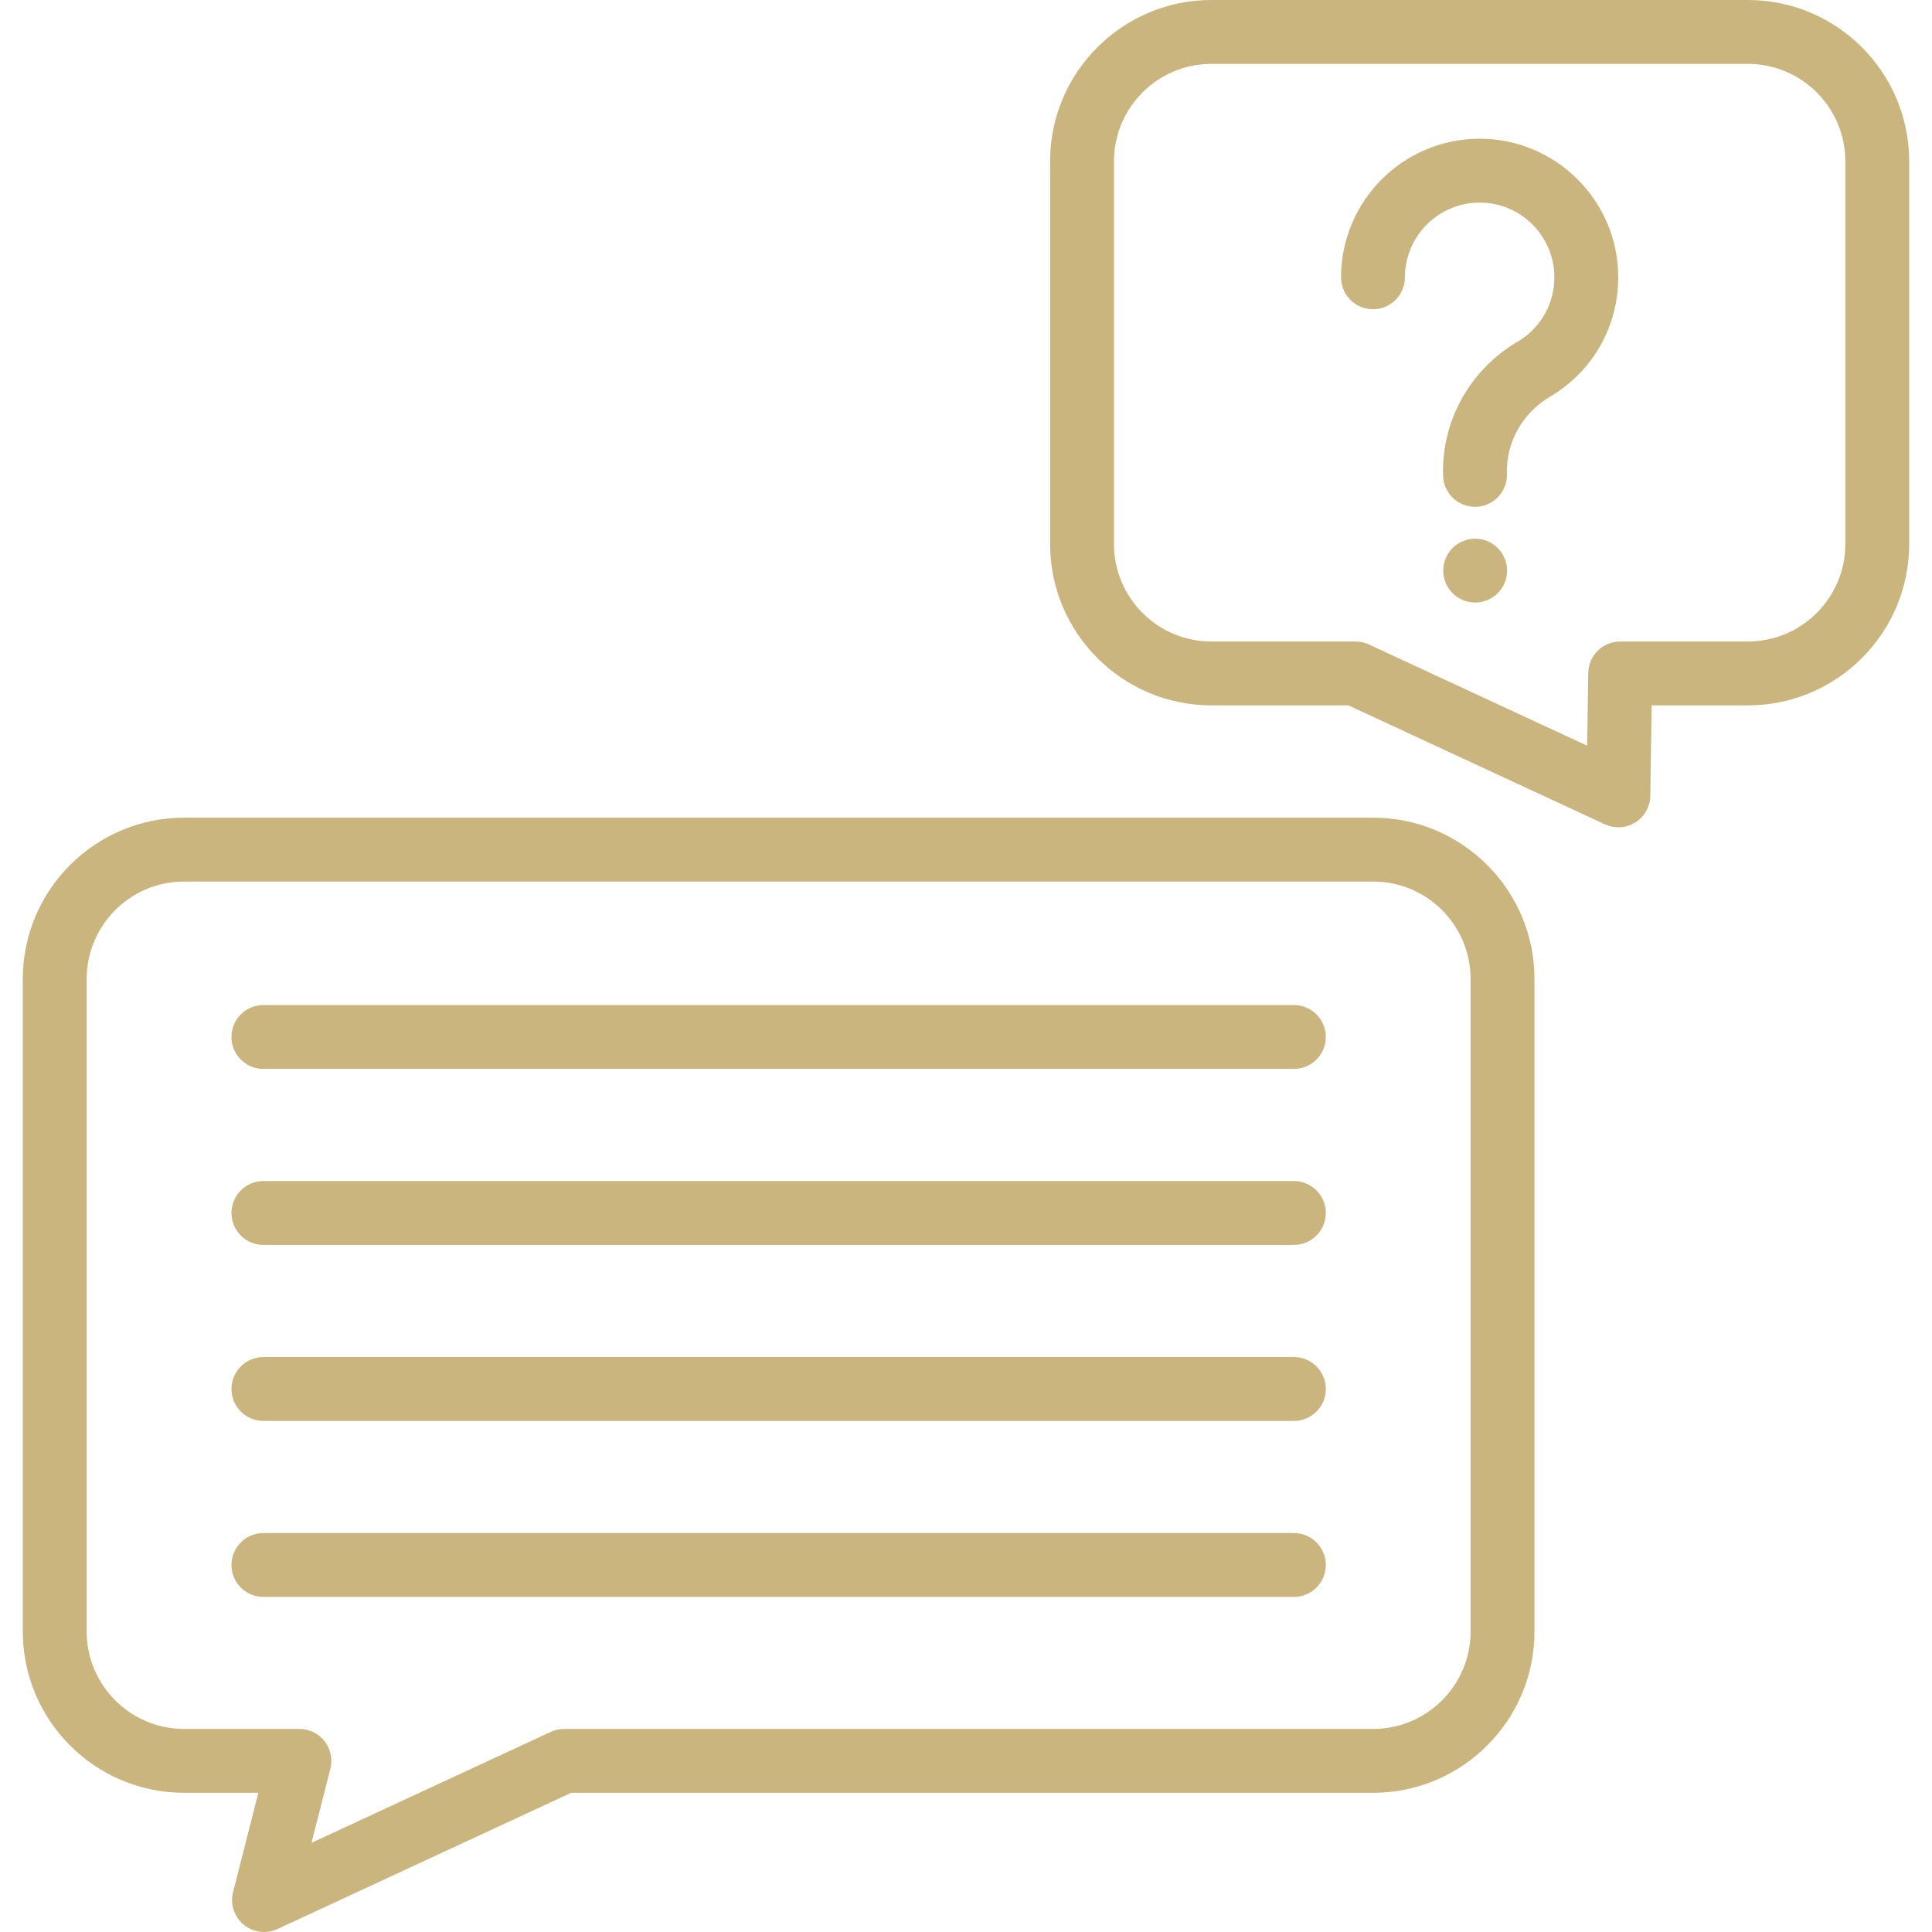
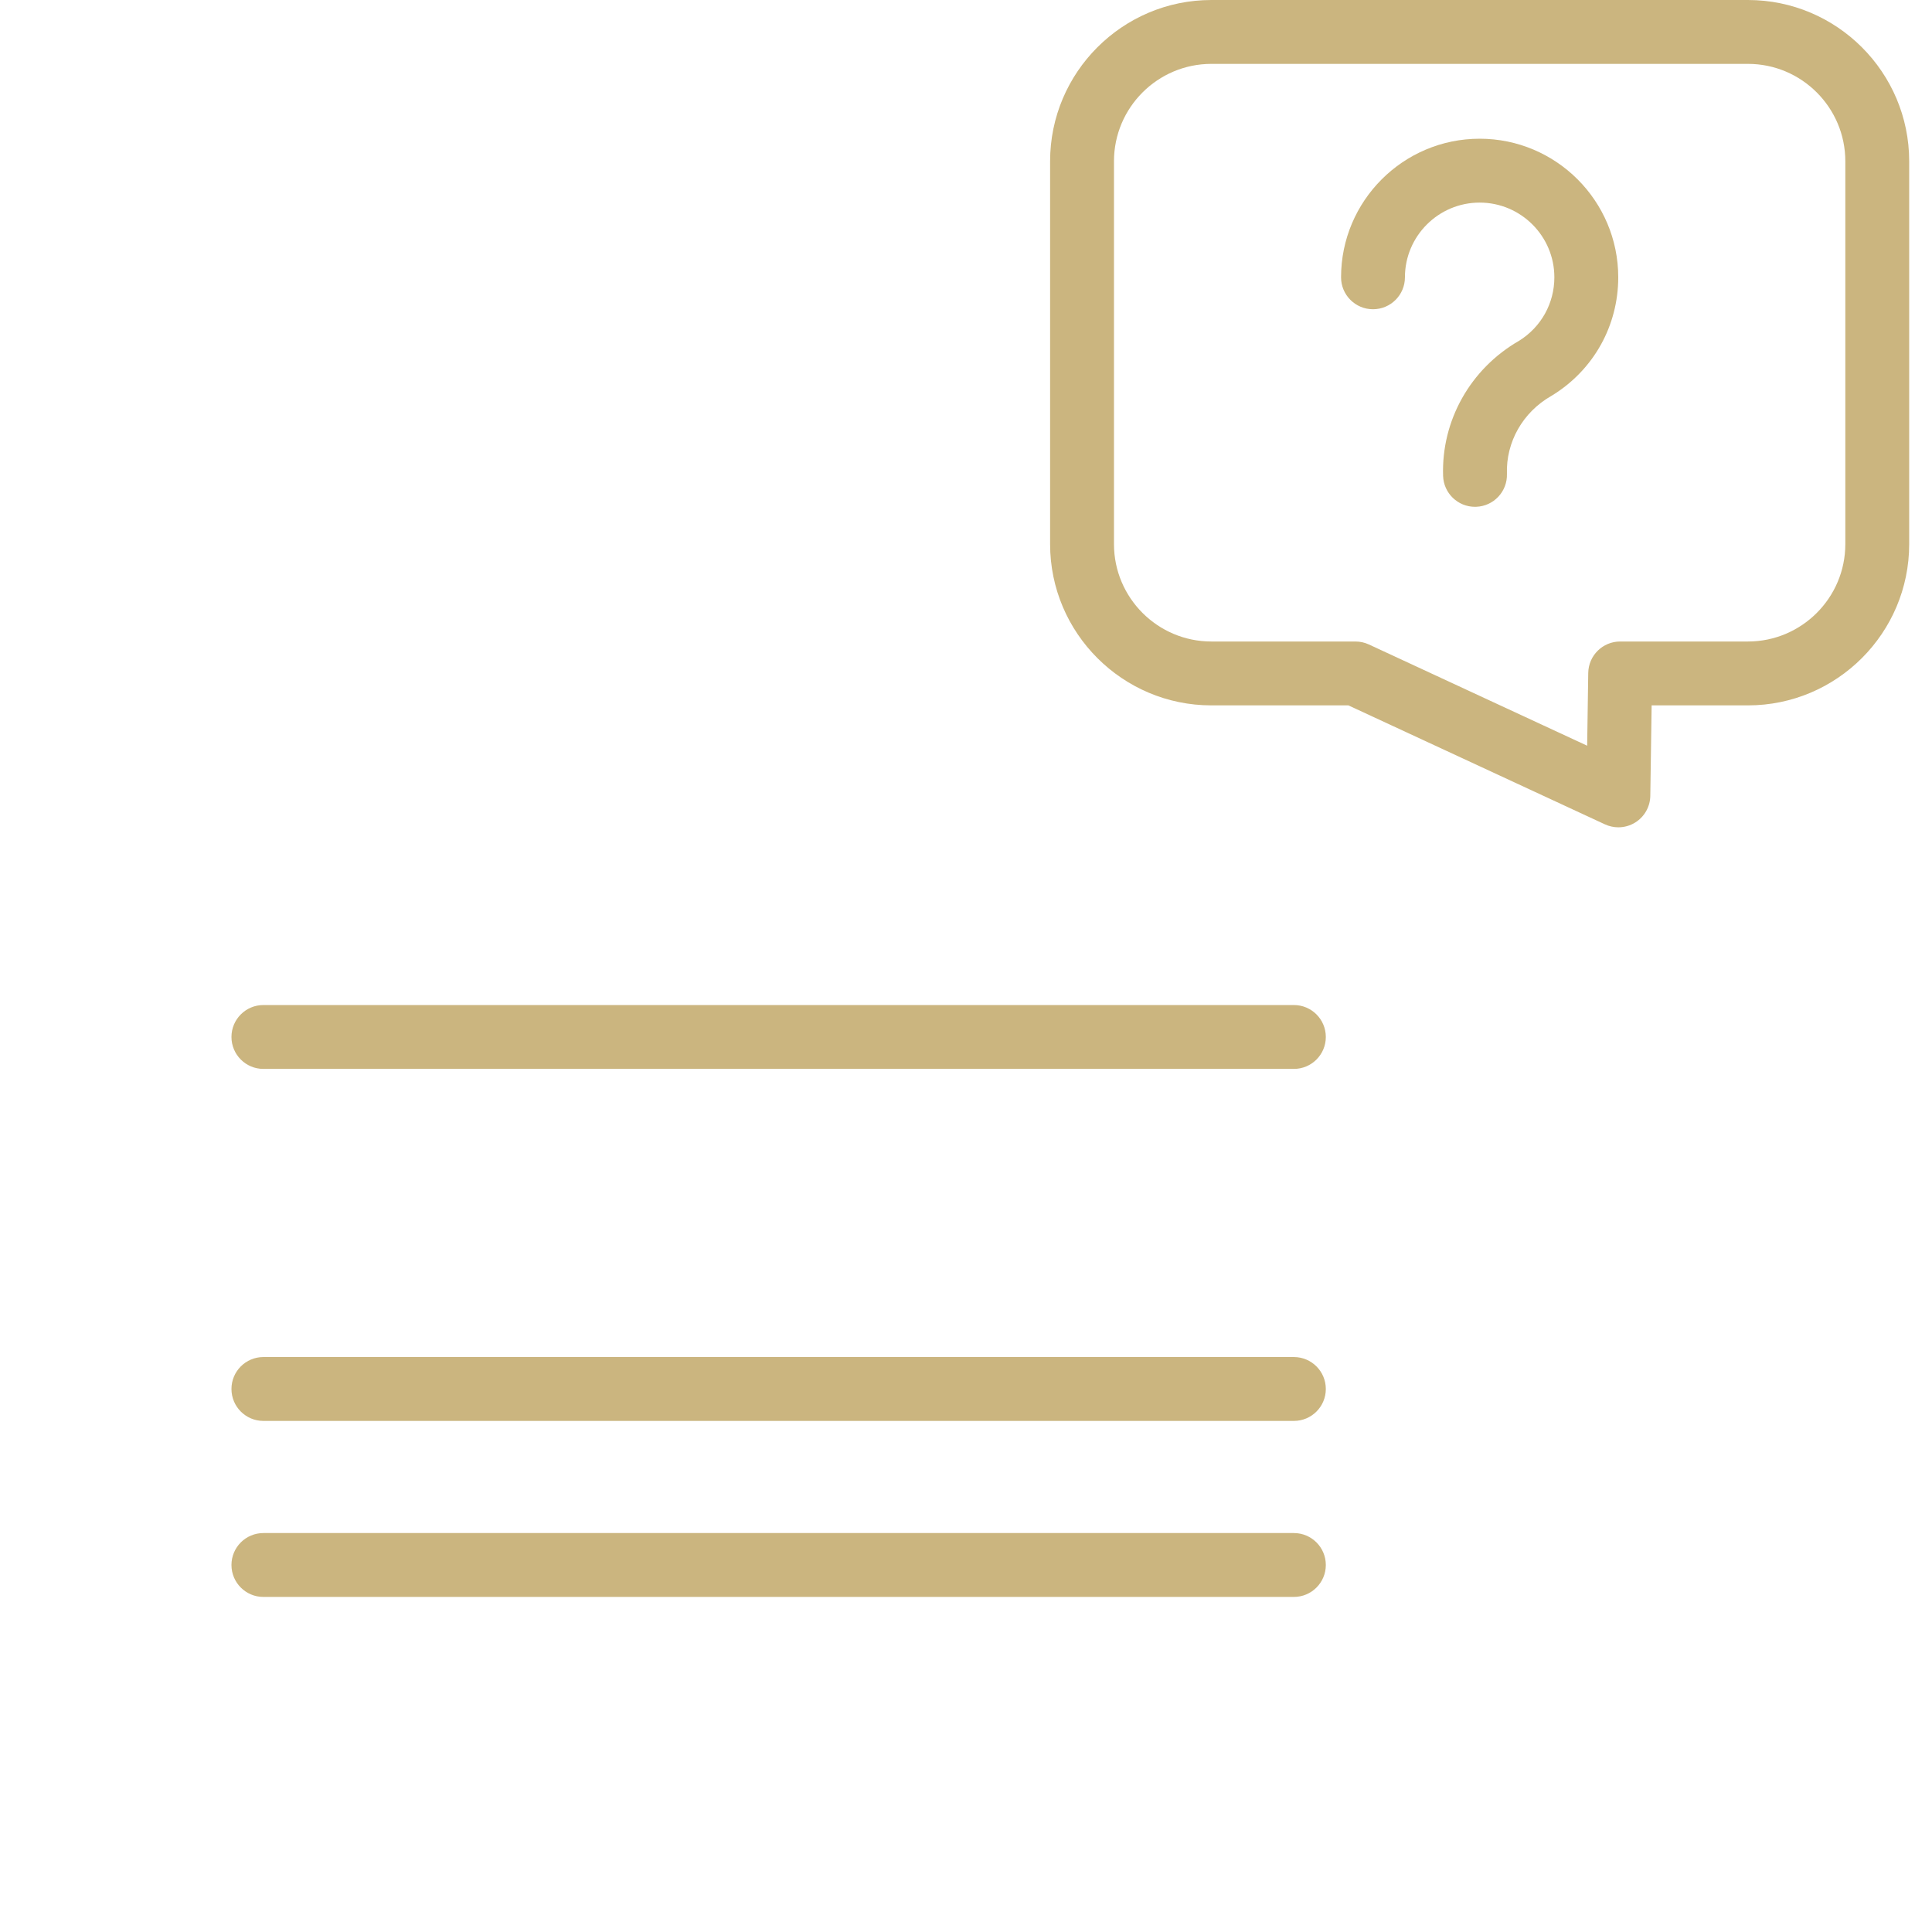
<svg xmlns="http://www.w3.org/2000/svg" version="1.1" viewBox="0 0 453.71 453.71" enable-background="new 0 0 453.71 453.71" width="512px" height="512px">
  <g>
-     <path d="m322.48,192.022h-279.25c-20.884,0-37.875,16.991-37.875,37.875v153.25c0,20.884 16.991,37.875 37.875,37.875h17.436l-5.938,23.339c-0.713,2.805 0.251,5.771 2.478,7.62 1.373,1.14 3.074,1.729 4.792,1.729 1.07,0 2.146-0.229 3.154-0.696l68.983-31.992h188.345c20.885,0 37.875-16.991 37.875-37.875v-153.25c0-20.885-16.99-37.875-37.875-37.875zm22.875,191.125c0,12.613-10.262,22.875-22.875,22.875h-190c-1.09,0-2.167,0.238-3.155,0.696l-56.169,26.049 4.426-17.396c0.571-2.243 0.073-4.625-1.348-6.453s-3.606-2.896-5.921-2.896h-27.083c-12.613,0-22.875-10.262-22.875-22.875v-153.25c0-12.613 10.262-22.875 22.875-22.875h279.25c12.613,0 22.875,10.262 22.875,22.875v153.25z" fill="#cbb57f" />
    <path d="m303.855,236.022h-242c-4.142,0-7.5,3.358-7.5,7.5s3.358,7.5 7.5,7.5h242c4.143,0 7.5-3.358 7.5-7.5s-3.358-7.5-7.5-7.5z" fill="#cbb57f" />
-     <path d="m303.855,277.355h-242c-4.142,0-7.5,3.358-7.5,7.5s3.358,7.5 7.5,7.5h242c4.143,0 7.5-3.358 7.5-7.5s-3.358-7.5-7.5-7.5z" fill="#cbb57f" />
    <path d="m303.855,318.688h-242c-4.142,0-7.5,3.358-7.5,7.5s3.358,7.5 7.5,7.5h242c4.143,0 7.5-3.358 7.5-7.5s-3.358-7.5-7.5-7.5z" fill="#cbb57f" />
    <path d="m303.855,360.022h-242c-4.142,0-7.5,3.358-7.5,7.5s3.358,7.5 7.5,7.5h242c4.143,0 7.5-3.358 7.5-7.5s-3.358-7.5-7.5-7.5z" fill="#cbb57f" />
    <path d="m410.48,0h-126c-20.885,0-37.875,16.991-37.875,37.875v89.901c0,20.884 16.99,37.875 37.875,37.875h32.179l60.244,27.939c1.004,0.466 2.081,0.696 3.155,0.696 1.391,0 2.775-0.387 3.989-1.149 2.151-1.351 3.473-3.7 3.51-6.24l.313-21.246h22.609c20.885,0 37.875-16.991 37.875-37.875v-89.901c0.001-20.884-16.989-37.875-37.874-37.875zm22.875,127.776c0,12.613-10.262,22.875-22.875,22.875h-30c-4.099,0-7.438,3.291-7.499,7.39l-.252,17.08-51.261-23.773c-0.988-0.458-2.065-0.696-3.155-0.696h-33.833c-12.613,0-22.875-10.262-22.875-22.875v-89.902c0-12.613 10.262-22.875 22.875-22.875h126c12.613,0 22.875,10.262 22.875,22.875v89.901z" fill="#cbb57f" />
    <path d="m347.48,32.577c-17.946,0-32.546,14.6-32.546,32.546 0,4.142 3.357,7.5 7.5,7.5s7.5-3.358 7.5-7.5c0-9.675 7.871-17.546 17.546-17.546s17.546,7.871 17.546,17.546c0,6.096-3.087,11.658-8.272,14.899-11.444,6.571-18.285,18.729-17.858,31.745 0.133,4.056 3.463,7.254 7.491,7.254 0.083,0 0.167-0.001 0.251-0.004 4.14-0.136 7.386-3.602 7.25-7.742-0.245-7.468 3.729-14.467 10.396-18.28 0.113-0.066 0.224-0.131 0.319-0.19 9.658-5.983 15.424-16.332 15.424-27.683-0.001-17.945-14.601-32.545-32.547-32.545z" fill="#cbb57f" />
-     <path d="m346.427,126.504c-1.979,0-3.909,0.8-5.31,2.19-1.39,1.4-2.19,3.33-2.19,5.31 0,1.97 0.801,3.9 2.19,5.3 1.4,1.4 3.34,2.2 5.31,2.2 1.971,0 3.91-0.8 5.301-2.2 1.399-1.4 2.199-3.33 2.199-5.3 0-1.98-0.8-3.91-2.199-5.31-1.391-1.391-3.33-2.19-5.301-2.19z" fill="#cbb57f" />
  </g>
</svg>